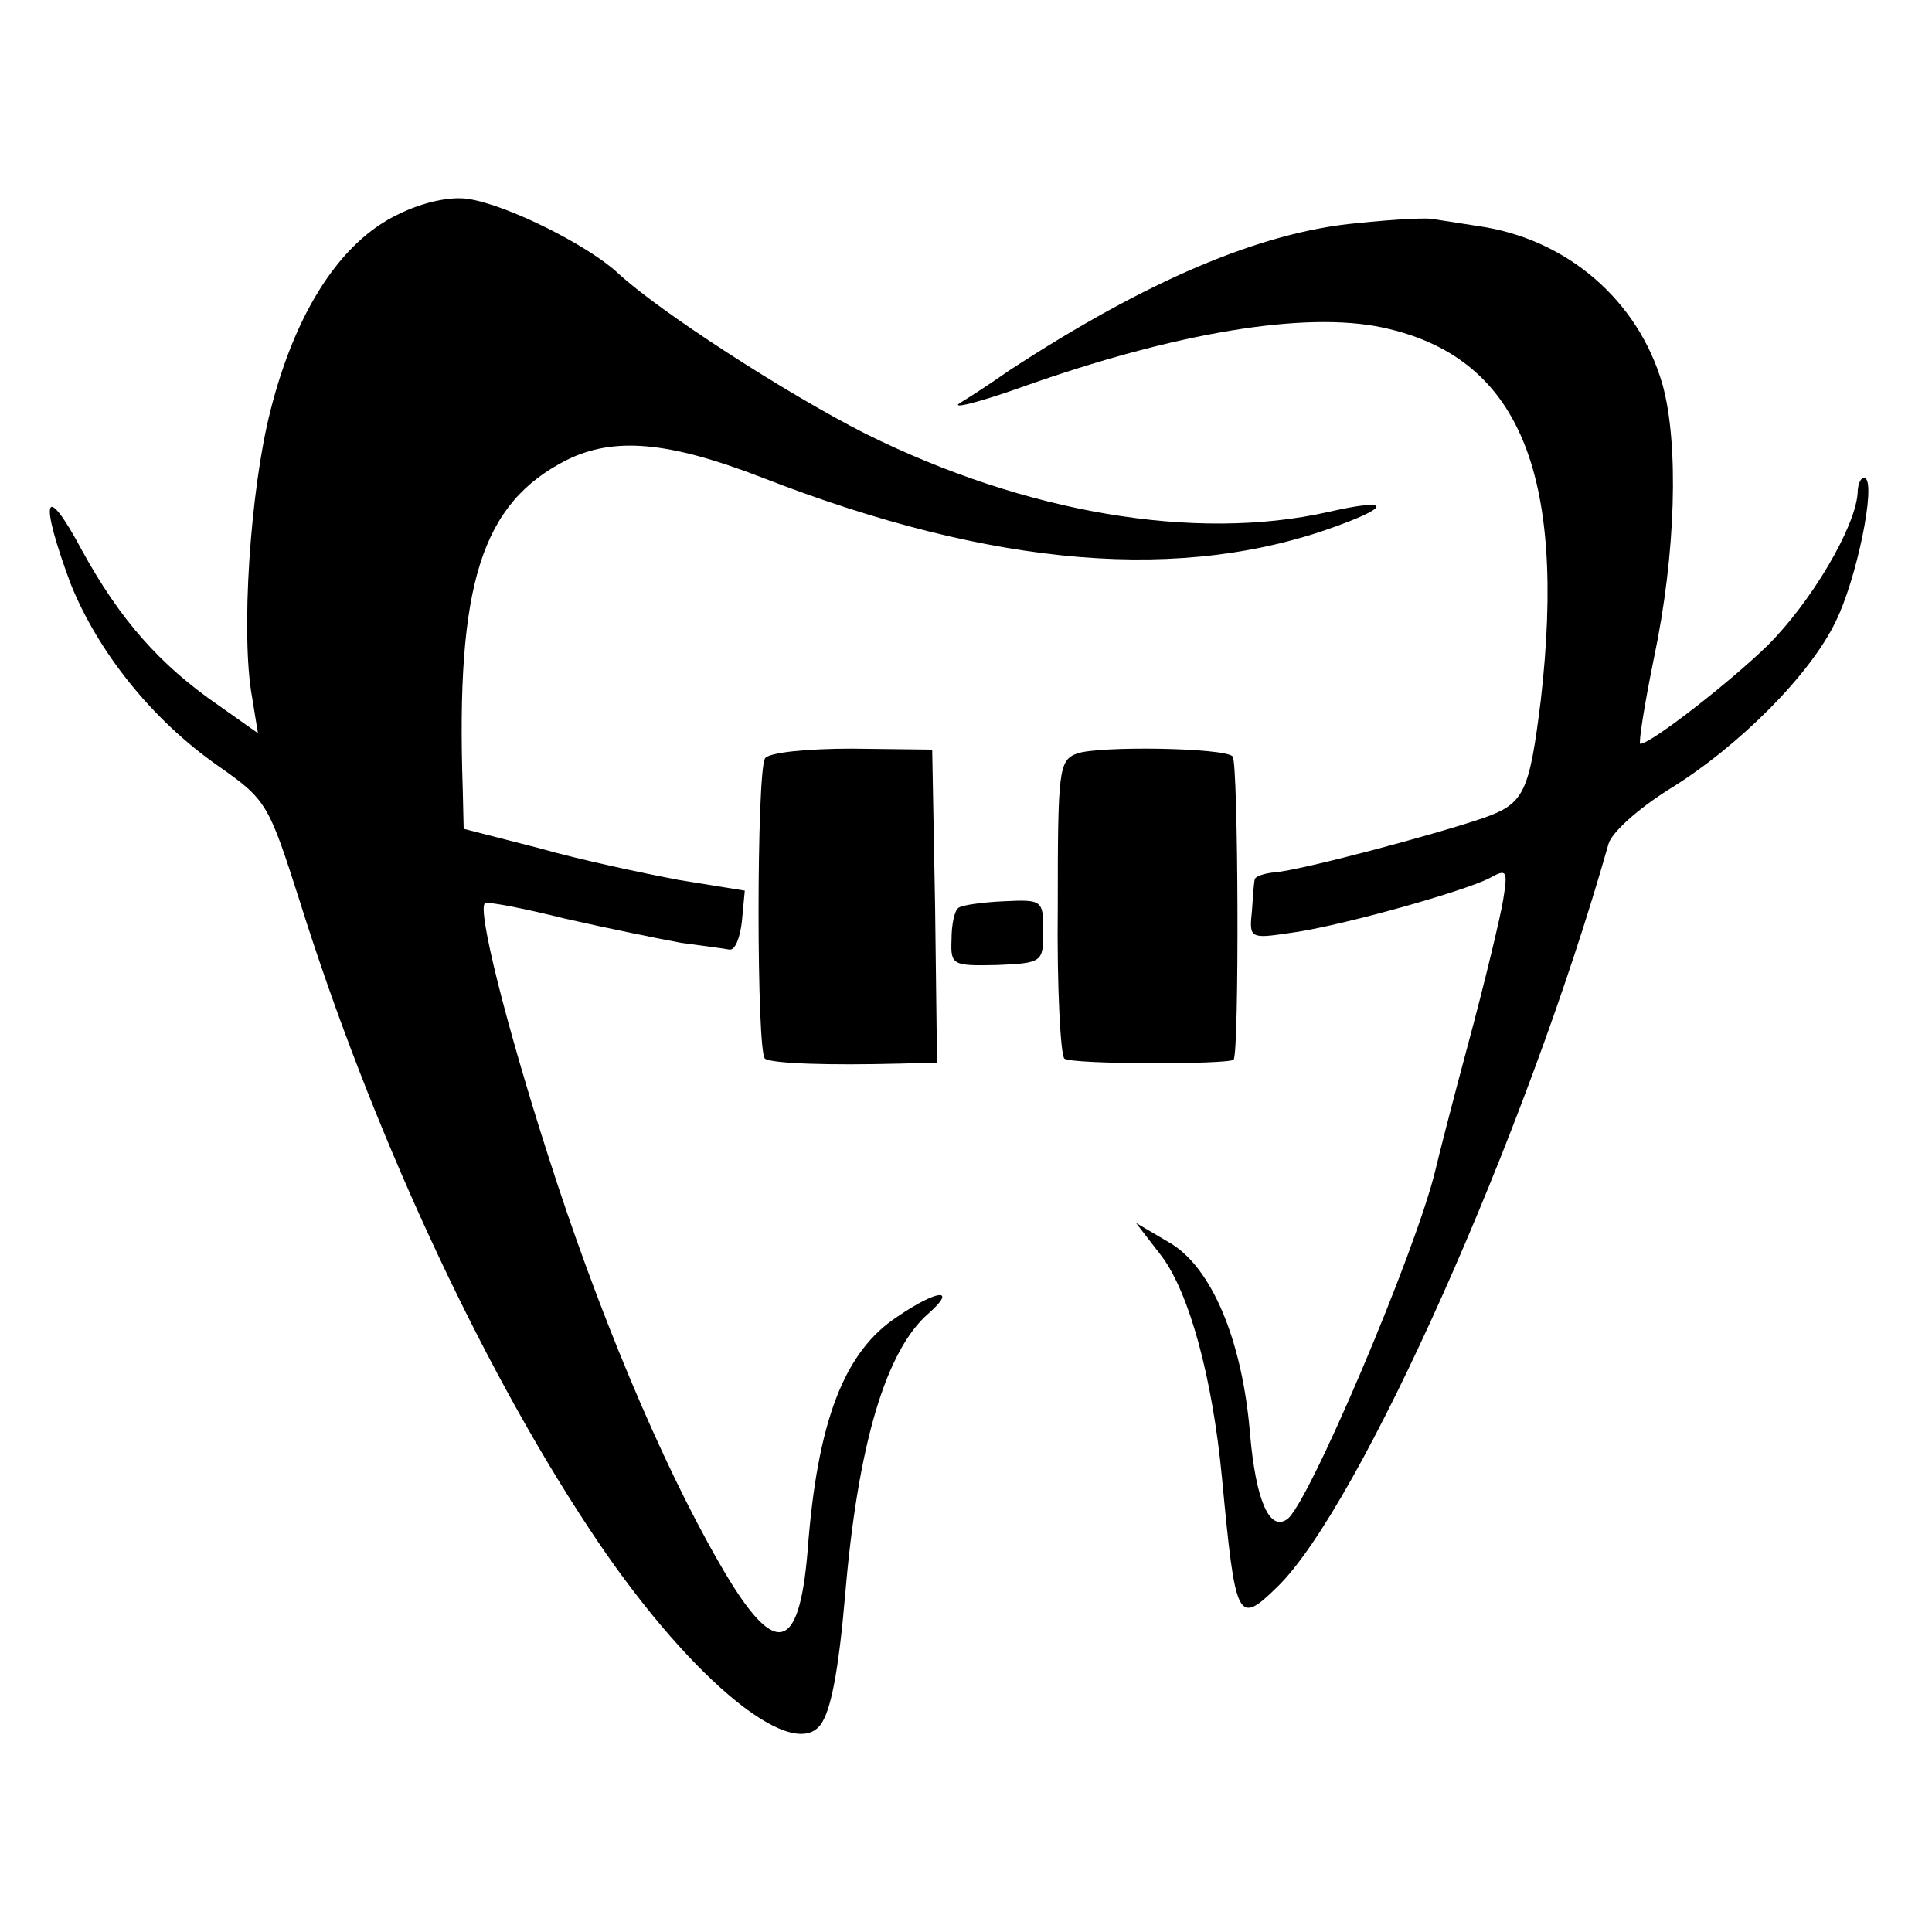
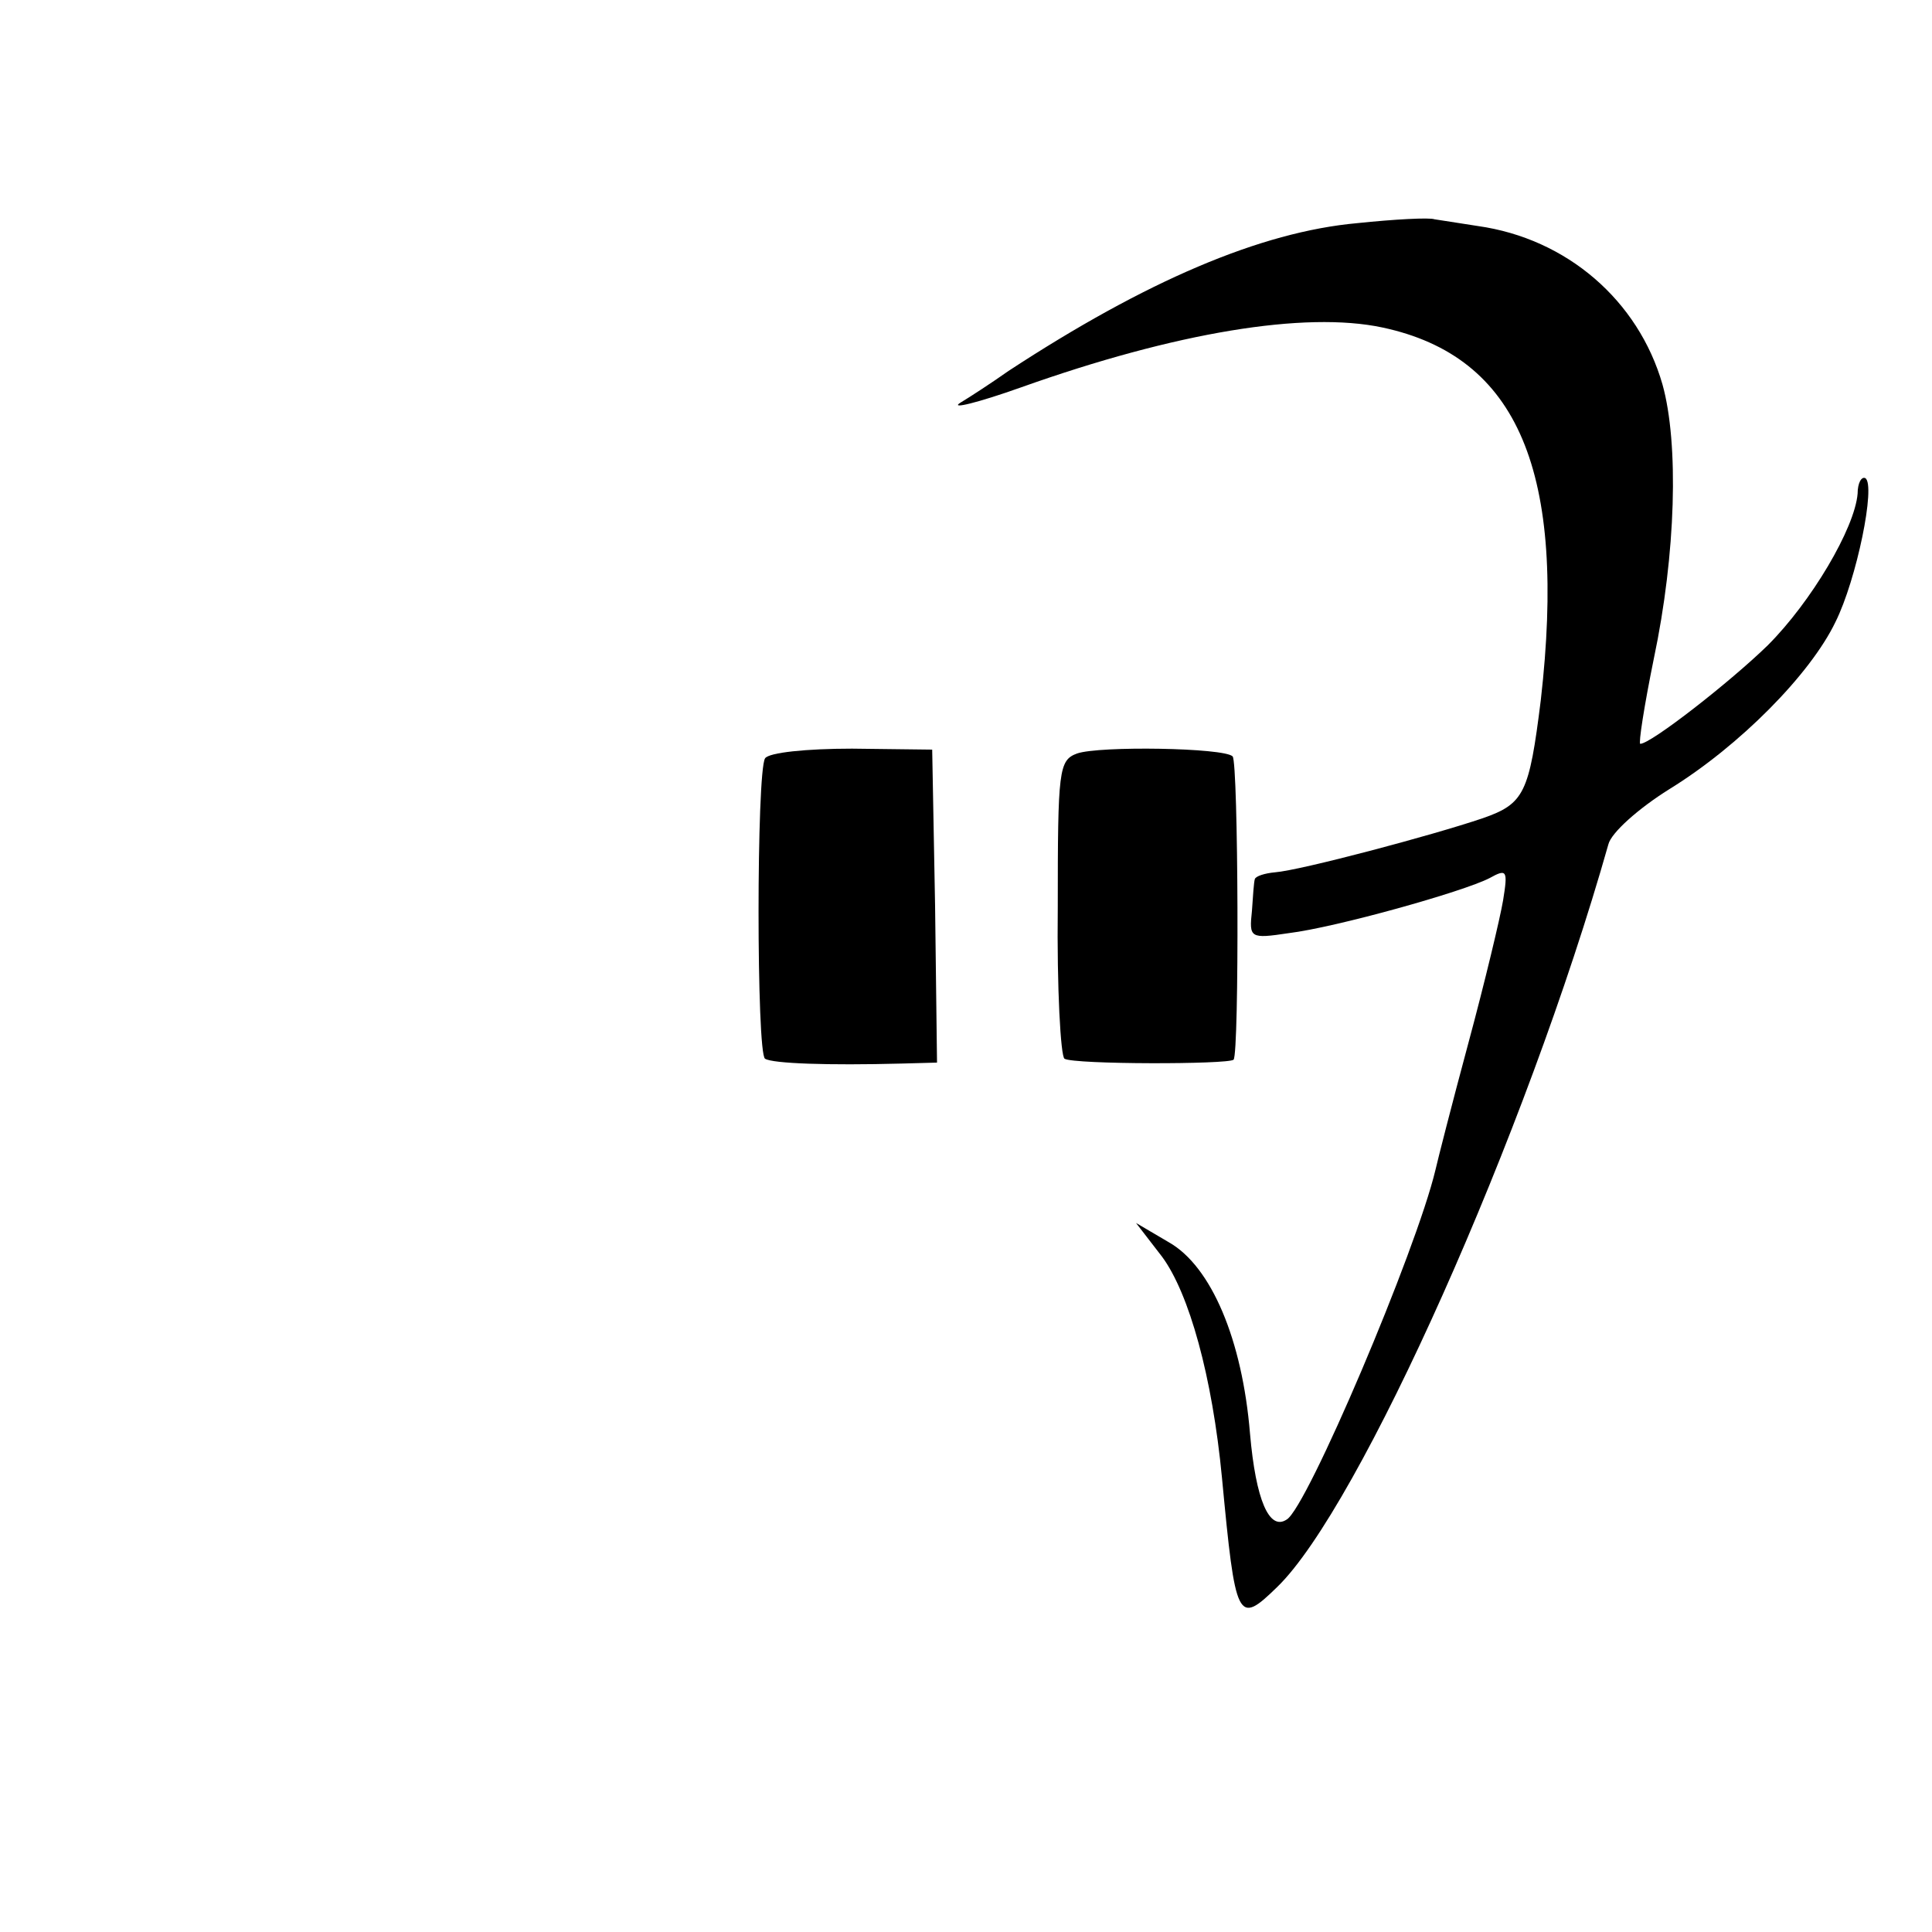
<svg xmlns="http://www.w3.org/2000/svg" version="1.0" width="200pt" height="200pt" viewBox="0 0 200 200" preserveAspectRatio="xMidYMid meet">
  <g transform="translate(0,200) scale(0.1,-0.1)" fill="#000000" stroke="none">
-     <path d="M412 1778 c-59 -28 -106 -100 -132 -203 -21 -82 -31 -232 -19 -297 l6 -37 -41 29 c-61 42 -102 89 -141 160 -39 73 -45 55 -12 -34 28 -70 84 -141 153 -189 50 -35 52 -39 84 -139 74 -236 186 -478 299 -649 99 -151 209 -244 240 -205 11 14 19 55 26 136 13 154 42 253 87 291 29 26 8 24 -33 -4 -55 -36 -83 -108 -93 -243 -9 -108 -35 -111 -92 -11 -60 104 -126 262 -177 422 -43 134 -73 253 -65 260 2 2 39 -5 83 -16 44 -10 98 -21 120 -25 22 -3 45 -6 50 -7 6 -1 11 12 13 29 l3 32 -68 11 c-37 7 -103 21 -145 33 l-78 20 -1 42 c-7 211 19 295 108 340 49 24 105 19 201 -18 241 -94 438 -110 600 -49 54 20 48 27 -13 13 -138 -31 -314 -1 -479 81 -83 42 -214 127 -256 166 -31 29 -115 71 -155 77 -18 3 -47 -3 -73 -16z" />
    <path d="M1405 1769 c-100 -9 -219 -60 -361 -153 -17 -12 -40 -27 -50 -33 -11 -7 18 0 63 16 160 57 294 79 374 62 141 -30 191 -150 164 -386 -12 -96 -17 -107 -60 -122 -53 -18 -189 -54 -215 -56 -11 -1 -20 -4 -21 -7 -1 -3 -2 -18 -3 -33 -3 -28 -2 -29 38 -23 49 6 181 43 208 57 18 10 19 8 14 -23 -3 -18 -19 -85 -36 -148 -17 -63 -32 -122 -34 -131 -20 -84 -133 -350 -154 -362 -18 -12 -32 20 -38 89 -8 97 -40 173 -84 198 l-34 20 27 -35 c28 -38 52 -124 62 -229 14 -148 16 -153 57 -113 85 82 258 469 343 769 3 12 31 37 63 57 73 45 146 119 172 173 22 44 42 142 31 149 -4 2 -8 -5 -8 -16 -3 -36 -48 -112 -93 -157 -39 -38 -121 -102 -132 -102 -2 0 4 39 14 88 23 109 26 223 9 284 -25 87 -99 151 -191 164 -19 3 -39 6 -45 7 -5 2 -42 0 -80 -4z" />
    <path d="M792 1215 c-9 -14 -9 -306 0 -311 8 -5 65 -7 141 -5 l37 1 -2 162 -3 162 -83 1 c-47 0 -86 -4 -90 -10z" />
    <path d="M1115 1220 c-19 -7 -20 -17 -20 -159 -1 -84 3 -155 7 -157 10 -6 169 -6 175 -1 6 7 5 308 -1 314 -9 9 -138 11 -161 3z" />
-     <path d="M992 1060 c-4 -3 -7 -17 -7 -33 -1 -26 1 -27 47 -26 47 2 48 3 48 35 0 32 -1 33 -41 31 -22 -1 -44 -4 -47 -7z" />
  </g>
</svg>